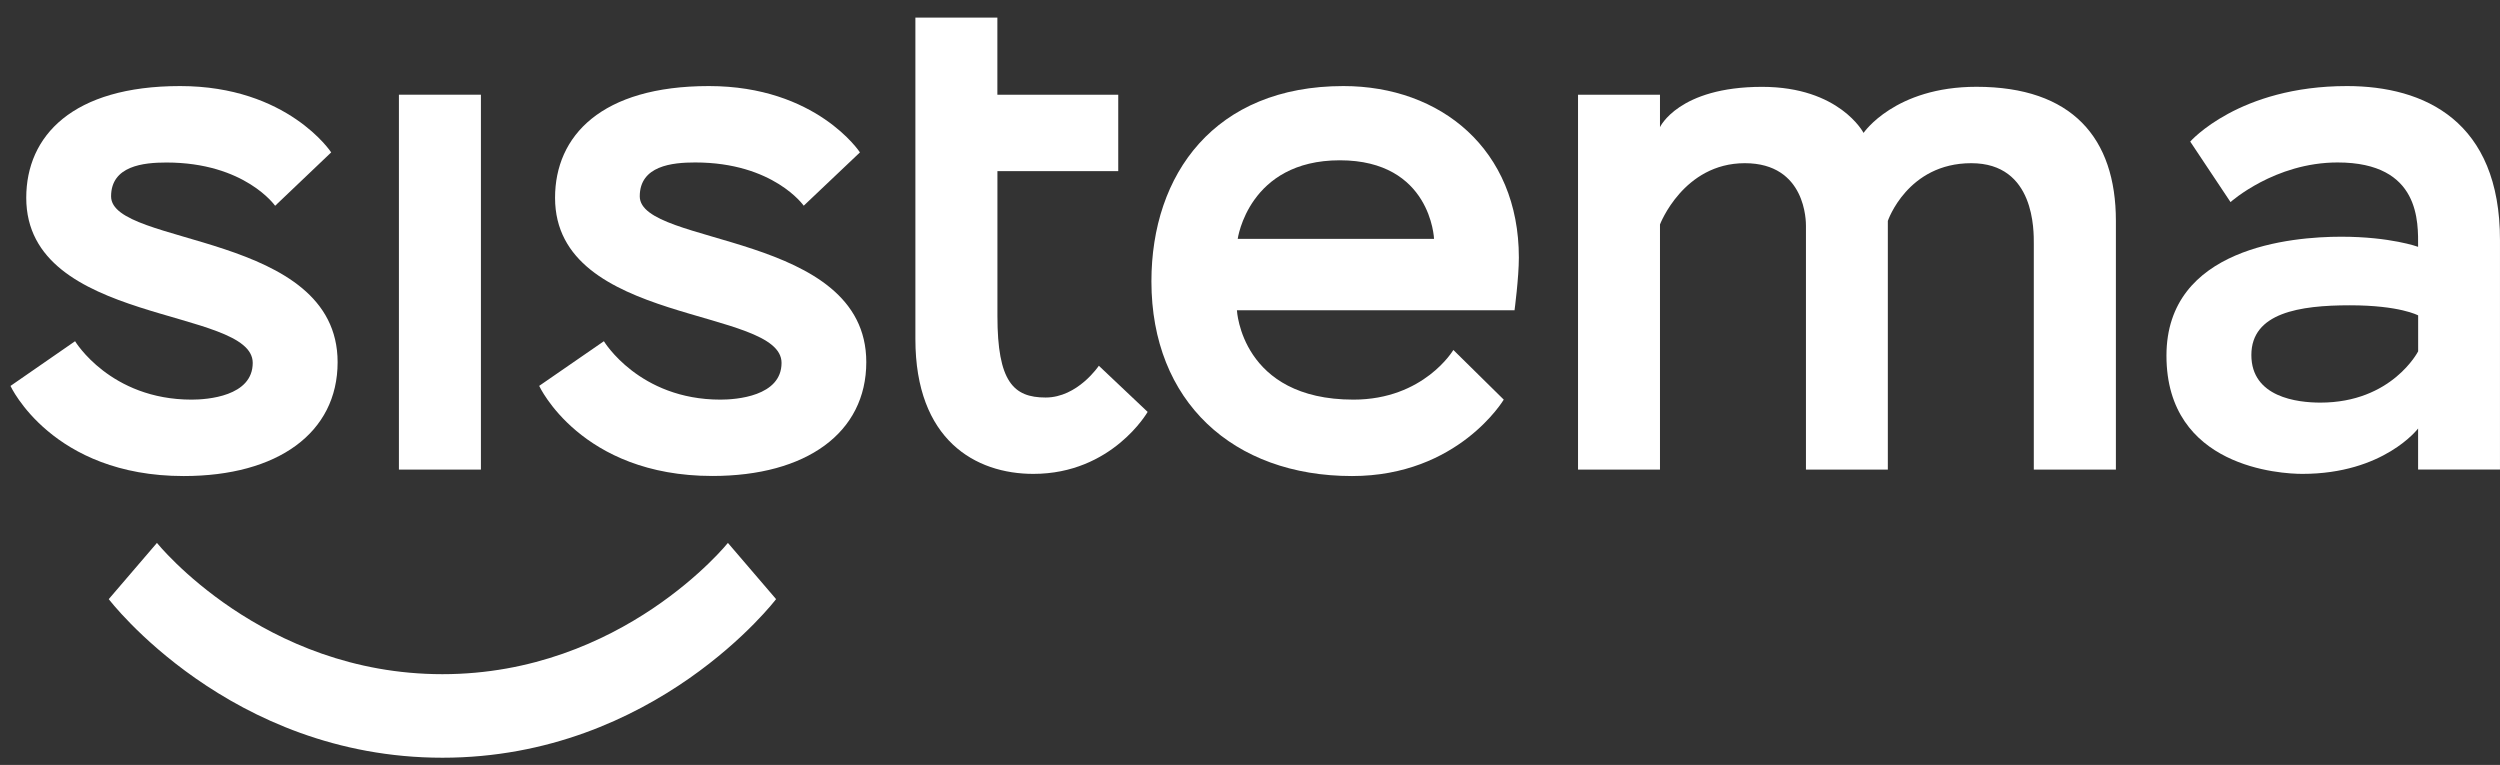
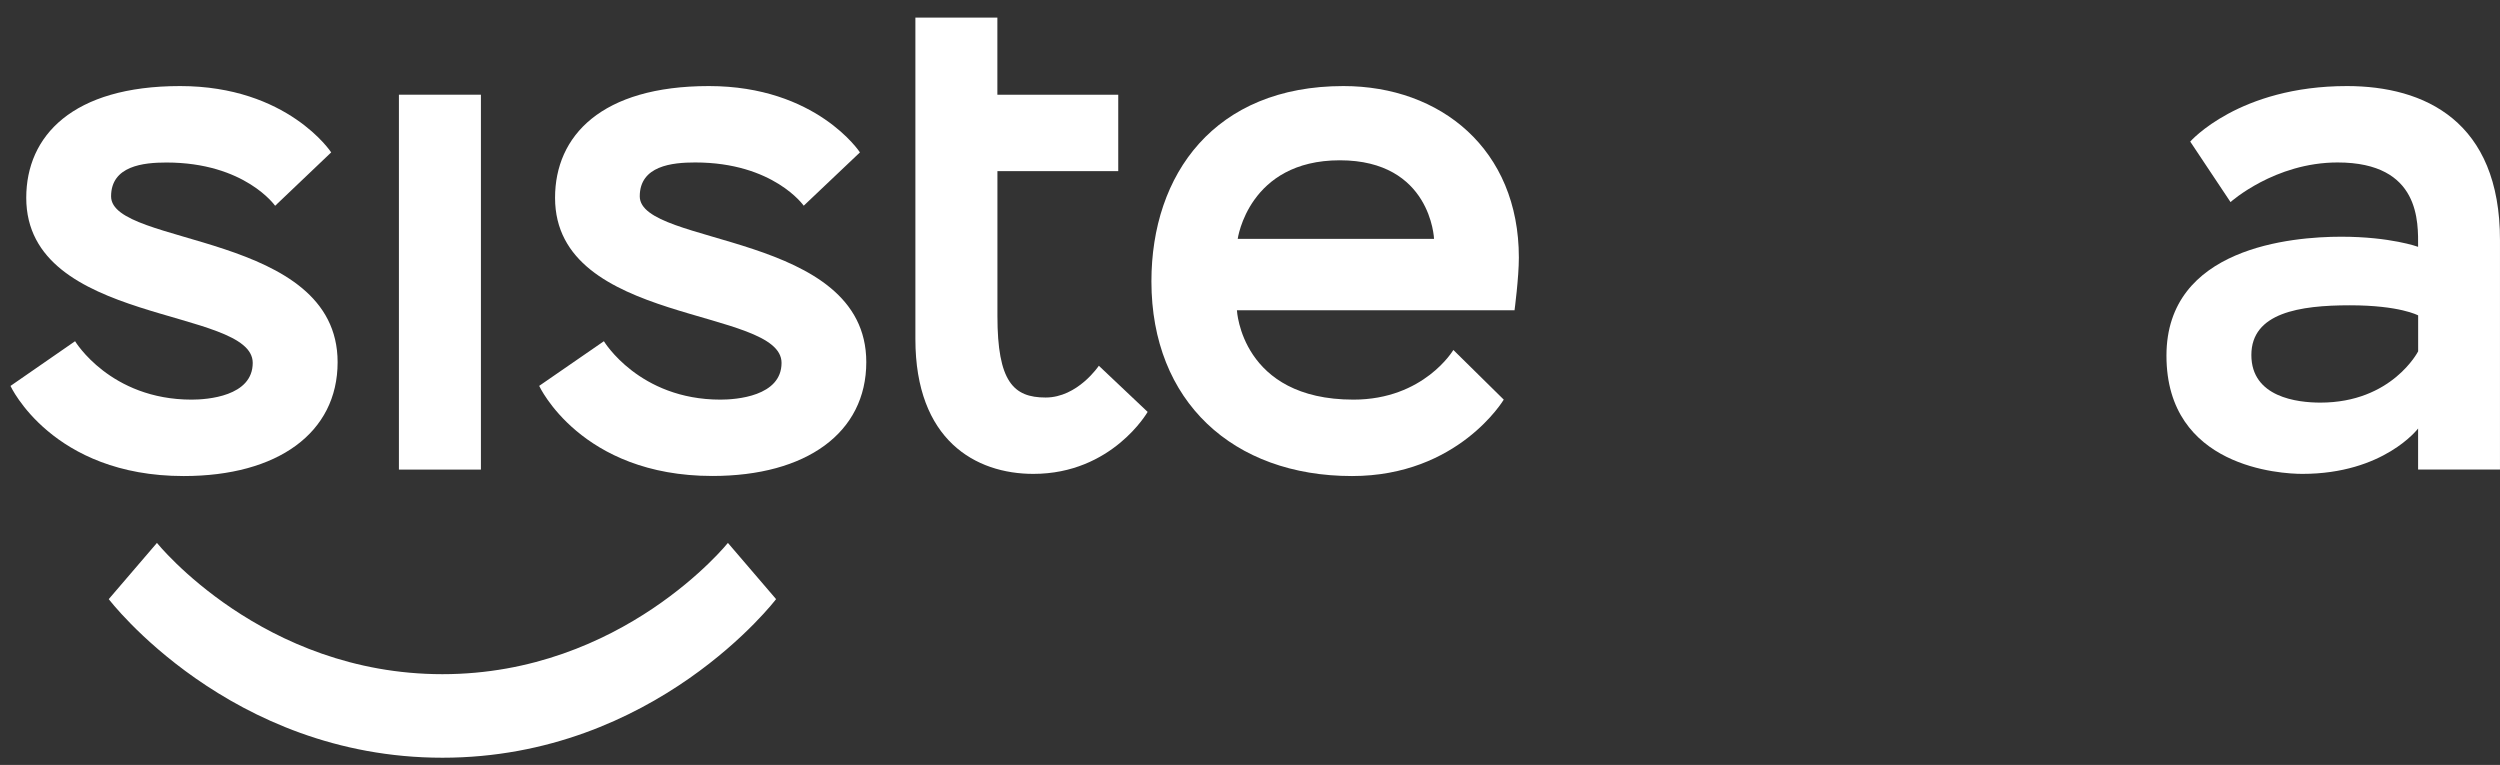
<svg xmlns="http://www.w3.org/2000/svg" width="134" height="41" viewBox="0 0 134 41" fill="none">
  <rect x="0" y="0" width="134" height="41" fill="#333333" stroke="none" />
  <path d="M17.752 8.168C17.752 8.168 15.425 4.613 9.656 4.613C3.887 4.613 1.407 7.284 1.407 10.602C1.407 17.457 13.546 16.442 13.546 19.45C13.546 21.251 11.098 21.42 10.27 21.42C5.904 21.42 4.024 18.289 4.024 18.289L0.562 20.686C0.562 20.686 2.785 25.516 9.847 25.516C14.881 25.516 18.096 23.205 18.096 19.412C18.096 12.419 5.954 13.21 5.954 10.526C5.954 8.885 7.694 8.711 8.923 8.711C13.127 8.711 14.747 11.03 14.747 11.03L17.752 8.168Z" fill="white" />
  <path d="M46.093 8.168C46.093 8.168 43.767 4.613 37.998 4.613C32.23 4.613 29.751 7.284 29.751 10.602C29.751 17.457 41.891 16.442 41.891 19.45C41.891 21.251 39.443 21.42 38.615 21.42C34.249 21.42 32.369 18.289 32.369 18.289L28.9 20.683C28.9 20.683 31.123 25.512 38.185 25.512C43.218 25.512 46.433 23.201 46.433 19.409C46.433 12.416 34.291 13.206 34.291 10.523C34.291 8.882 36.032 8.708 37.261 8.708C41.464 8.708 43.08 11.026 43.08 11.026L46.093 8.168Z" fill="white" />
  <path d="M23.714 40.614C35.134 40.614 41.598 32.113 41.598 32.113L39.016 29.1C39.016 29.1 33.368 36.136 23.714 36.136C14.059 36.136 8.412 29.1 8.412 29.1L5.829 32.113C5.829 32.113 12.294 40.614 23.714 40.614Z" fill="white" />
  <path d="M25.777 5.076H21.382V25.17H25.777V5.076Z" fill="white" />
  <path d="M49.065 0.942V18.176C49.065 23.592 52.293 25.4 55.387 25.4C59.613 25.4 61.514 22.078 61.514 22.078L58.898 19.604C58.898 19.604 57.767 21.307 56.045 21.307C54.323 21.307 53.462 20.461 53.462 16.939V9.172H59.938V5.078H53.459V0.942" fill="white" />
  <path d="M81.411 13.809C81.411 8.004 77.225 4.613 72.007 4.613C65.108 4.613 61.716 9.333 61.716 15.083C61.716 21.515 66.091 25.516 72.468 25.516C78.167 25.516 80.601 21.42 80.601 21.42L77.9 18.758C77.9 18.758 76.329 21.42 72.545 21.42C66.53 21.42 66.299 16.631 66.299 16.631H81.179C81.179 16.631 81.411 14.876 81.411 13.809ZM66.341 12.805C66.341 12.805 66.918 8.592 71.814 8.592C76.71 8.592 76.865 12.805 76.865 12.805H66.341Z" fill="white" />
-   <path d="M88.975 6.816V5.078H84.582V25.17H88.975V12.031C88.975 12.031 90.225 8.747 93.522 8.747C96.819 8.747 96.799 11.906 96.799 12.11V25.17H101.188V11.84C101.188 11.84 102.237 8.747 105.661 8.747C109.085 8.747 109.012 12.395 109.012 13.076V25.17H113.412V11.84C113.412 7.388 111.059 4.652 105.937 4.652C101.558 4.652 99.887 7.124 99.887 7.124C99.887 7.124 98.606 4.655 94.448 4.655C89.966 4.655 88.975 6.816 88.975 6.816Z" fill="white" />
  <path d="M125.797 4.613C119.996 4.613 117.396 7.589 117.396 7.589L119.556 10.832C119.556 10.832 121.919 8.708 125.295 8.708C129.761 8.708 129.61 11.95 129.61 13.23C129.61 13.23 128.133 12.688 125.487 12.688C122.84 12.688 116.122 13.261 116.122 19.063C116.122 25.072 122.271 25.4 123.406 25.4C127.774 25.4 129.61 22.968 129.61 22.968V25.168H133.999V12.88C134.006 6.489 129.955 4.613 125.797 4.613ZM129.613 18.831C129.613 18.831 128.213 21.58 124.372 21.58C123.142 21.58 120.673 21.296 120.673 19.029C120.673 16.761 123.268 16.364 125.951 16.364C128.634 16.364 129.613 16.905 129.613 16.905V18.831Z" fill="white" />
</svg>